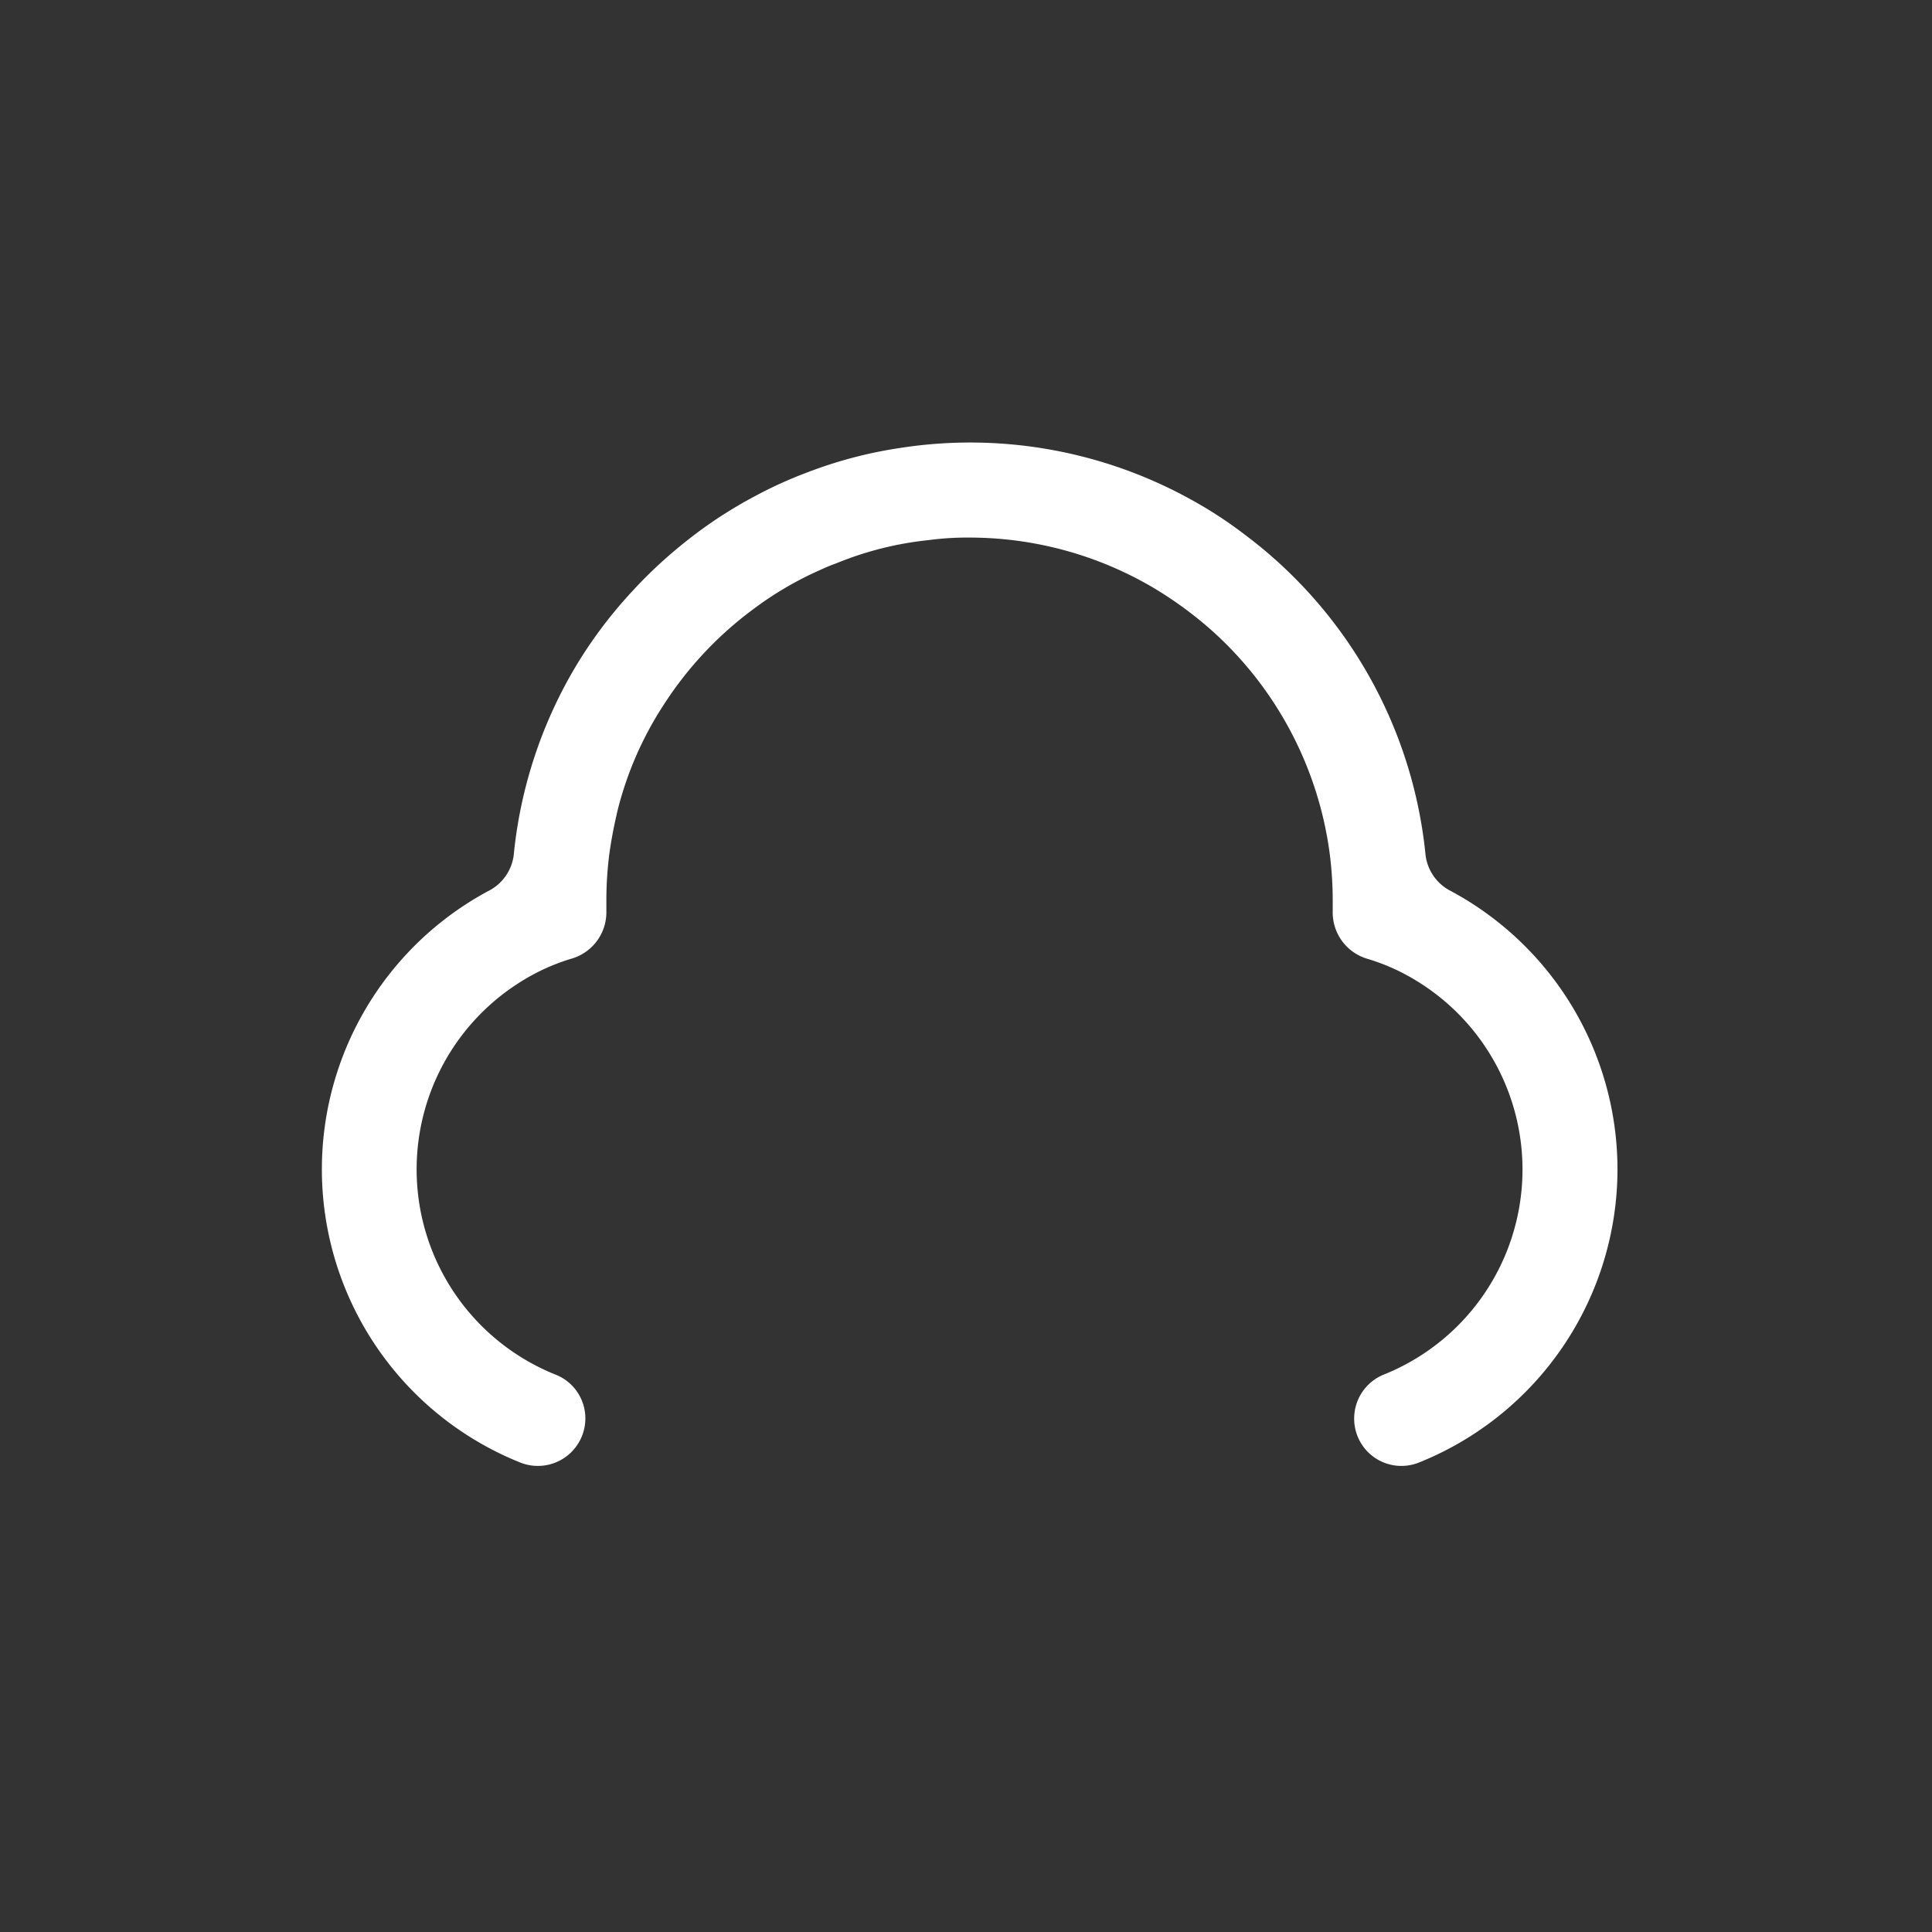
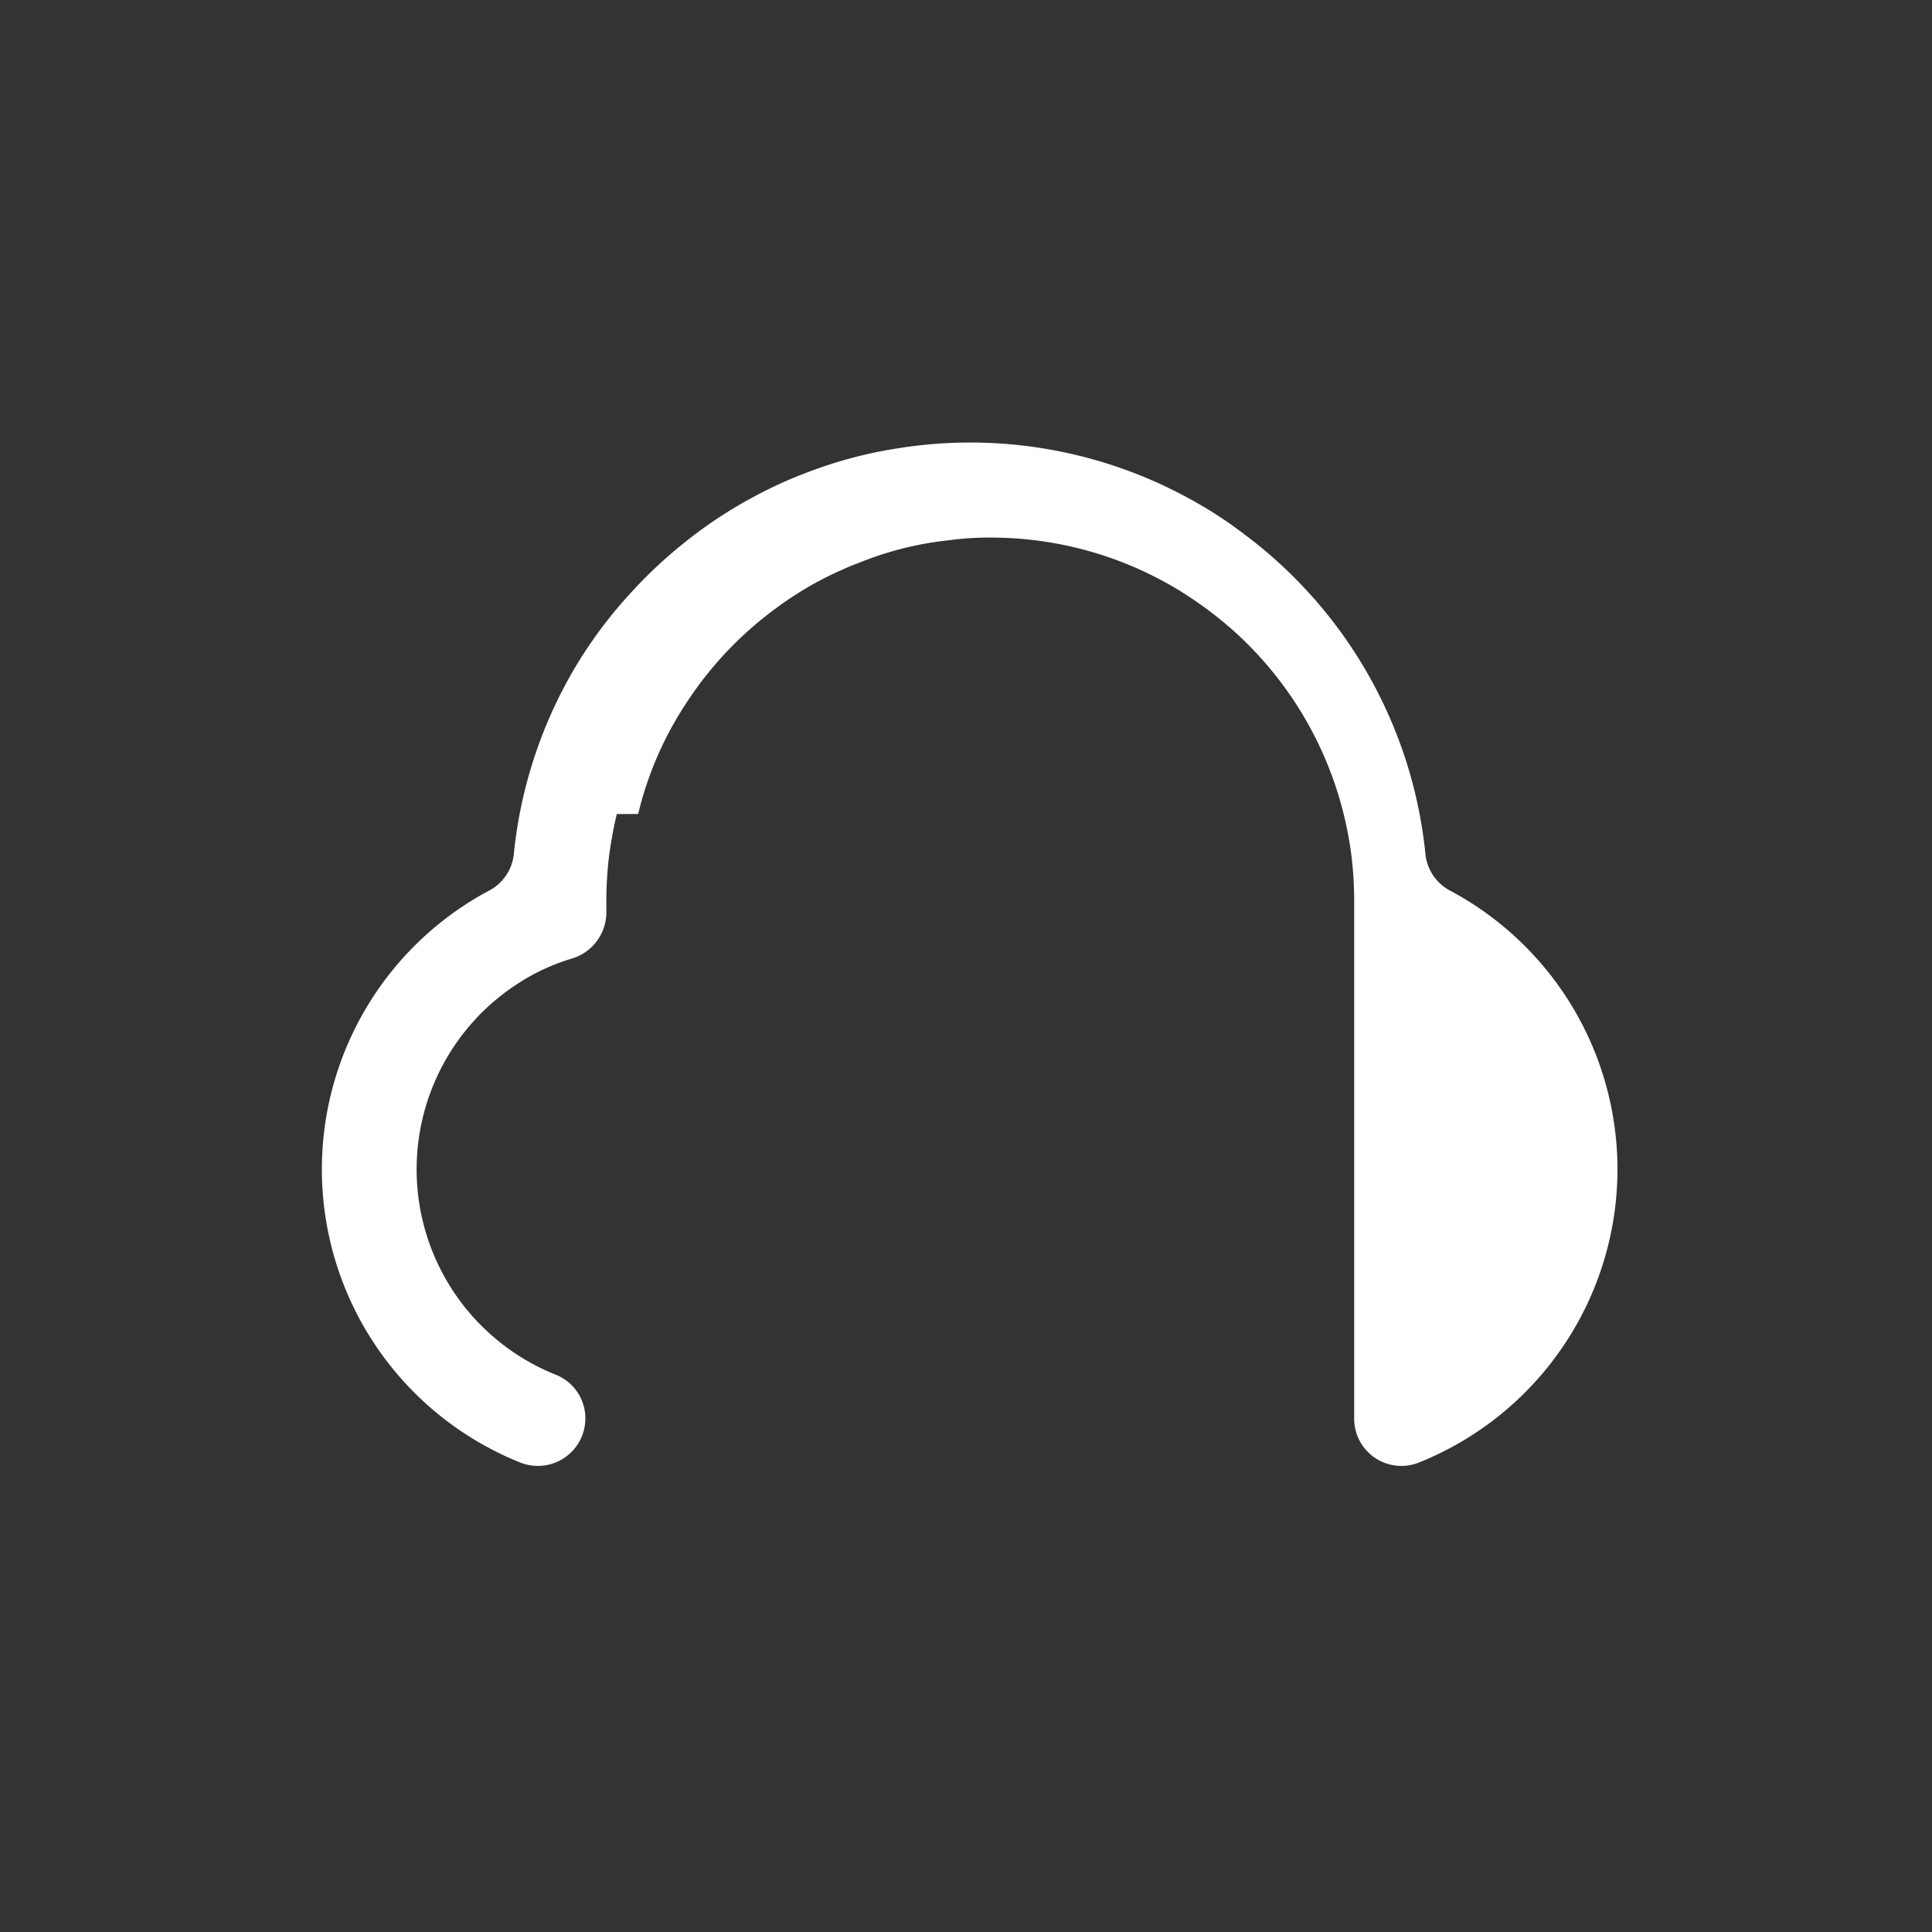
<svg xmlns="http://www.w3.org/2000/svg" width="48" height="48" viewBox="0 0 48 48">
  <rect x="0" y="0" width="48" height="48" fill="#333333" stroke="none" />
  <g id="ic_cloud_white" transform="translate(-97 -1730)">
    <g id="ic_cloud_white-2" data-name="ic_cloud_white" transform="translate(13549 -5013)">
      <g id="Rectangle_834" data-name="Rectangle 834" transform="translate(-13452 6743)" fill="none" stroke="rgba(112,112,112,0)" stroke-width="1">
-         <rect width="48" height="48" stroke="none" />
-         <rect x="0.5" y="0.5" width="47" height="47" fill="none" />
-       </g>
-       <path id="cloud_white" data-name="cloud white" d="M53.142,54.482A7.856,7.856,0,0,1,48.2,61.767a1.173,1.173,0,0,1-1.6-1.1V60.66a1.178,1.178,0,0,1,.738-1.083,5.489,5.489,0,0,0,.9-9.726,5.134,5.134,0,0,0-1.3-.6,1.2,1.2,0,0,1-.871-1.185V47.81a9.142,9.142,0,0,0-.071-1.146,9.032,9.032,0,0,0-2.952-5.589,9.574,9.574,0,0,0-1.444-1.052,9,9,0,0,0-4.561-1.24,7.173,7.173,0,0,0-1.013.063,8.272,8.272,0,0,0-2.284.573q-.2.072-.4.165a8.412,8.412,0,0,0-1.664.973,9.005,9.005,0,0,0-2.2,2.331,8.622,8.622,0,0,0-1.2,2.763H28.28q-.117.495-.188,1.013a9.147,9.147,0,0,0-.071,1.146v.251a1.2,1.2,0,0,1-.871,1.185,5.141,5.141,0,0,0-1.3.6,5.493,5.493,0,0,0,.911,9.734,1.166,1.166,0,0,1,.738,1.083,1.18,1.18,0,0,1-1.6,1.107,7.848,7.848,0,0,1-.762-14.232,1.162,1.162,0,0,0,.589-.934,11.315,11.315,0,0,1,1.531-4.616,11.189,11.189,0,0,1,1.311-1.766,11.581,11.581,0,0,1,1.468-1.374,10.941,10.941,0,0,1,1.688-1.1,10.452,10.452,0,0,1,1.28-.581,10.9,10.9,0,0,1,2.324-.612,11.325,11.325,0,0,1,7.183,1.264,10.432,10.432,0,0,1,1.366.887,11.337,11.337,0,0,1,4.49,7.9,1.162,1.162,0,0,0,.589.934A7.851,7.851,0,0,1,53.142,54.482Z" transform="translate(-13464.956 6717.573)" fill="#fff" />
+         </g>
+       <path id="cloud_white" data-name="cloud white" d="M53.142,54.482A7.856,7.856,0,0,1,48.2,61.767a1.173,1.173,0,0,1-1.6-1.1V60.66V47.81a9.142,9.142,0,0,0-.071-1.146,9.032,9.032,0,0,0-2.952-5.589,9.574,9.574,0,0,0-1.444-1.052,9,9,0,0,0-4.561-1.24,7.173,7.173,0,0,0-1.013.063,8.272,8.272,0,0,0-2.284.573q-.2.072-.4.165a8.412,8.412,0,0,0-1.664.973,9.005,9.005,0,0,0-2.2,2.331,8.622,8.622,0,0,0-1.2,2.763H28.28q-.117.495-.188,1.013a9.147,9.147,0,0,0-.071,1.146v.251a1.2,1.2,0,0,1-.871,1.185,5.141,5.141,0,0,0-1.3.6,5.493,5.493,0,0,0,.911,9.734,1.166,1.166,0,0,1,.738,1.083,1.18,1.18,0,0,1-1.6,1.107,7.848,7.848,0,0,1-.762-14.232,1.162,1.162,0,0,0,.589-.934,11.315,11.315,0,0,1,1.531-4.616,11.189,11.189,0,0,1,1.311-1.766,11.581,11.581,0,0,1,1.468-1.374,10.941,10.941,0,0,1,1.688-1.1,10.452,10.452,0,0,1,1.28-.581,10.9,10.9,0,0,1,2.324-.612,11.325,11.325,0,0,1,7.183,1.264,10.432,10.432,0,0,1,1.366.887,11.337,11.337,0,0,1,4.49,7.9,1.162,1.162,0,0,0,.589.934A7.851,7.851,0,0,1,53.142,54.482Z" transform="translate(-13464.956 6717.573)" fill="#fff" />
    </g>
  </g>
</svg>